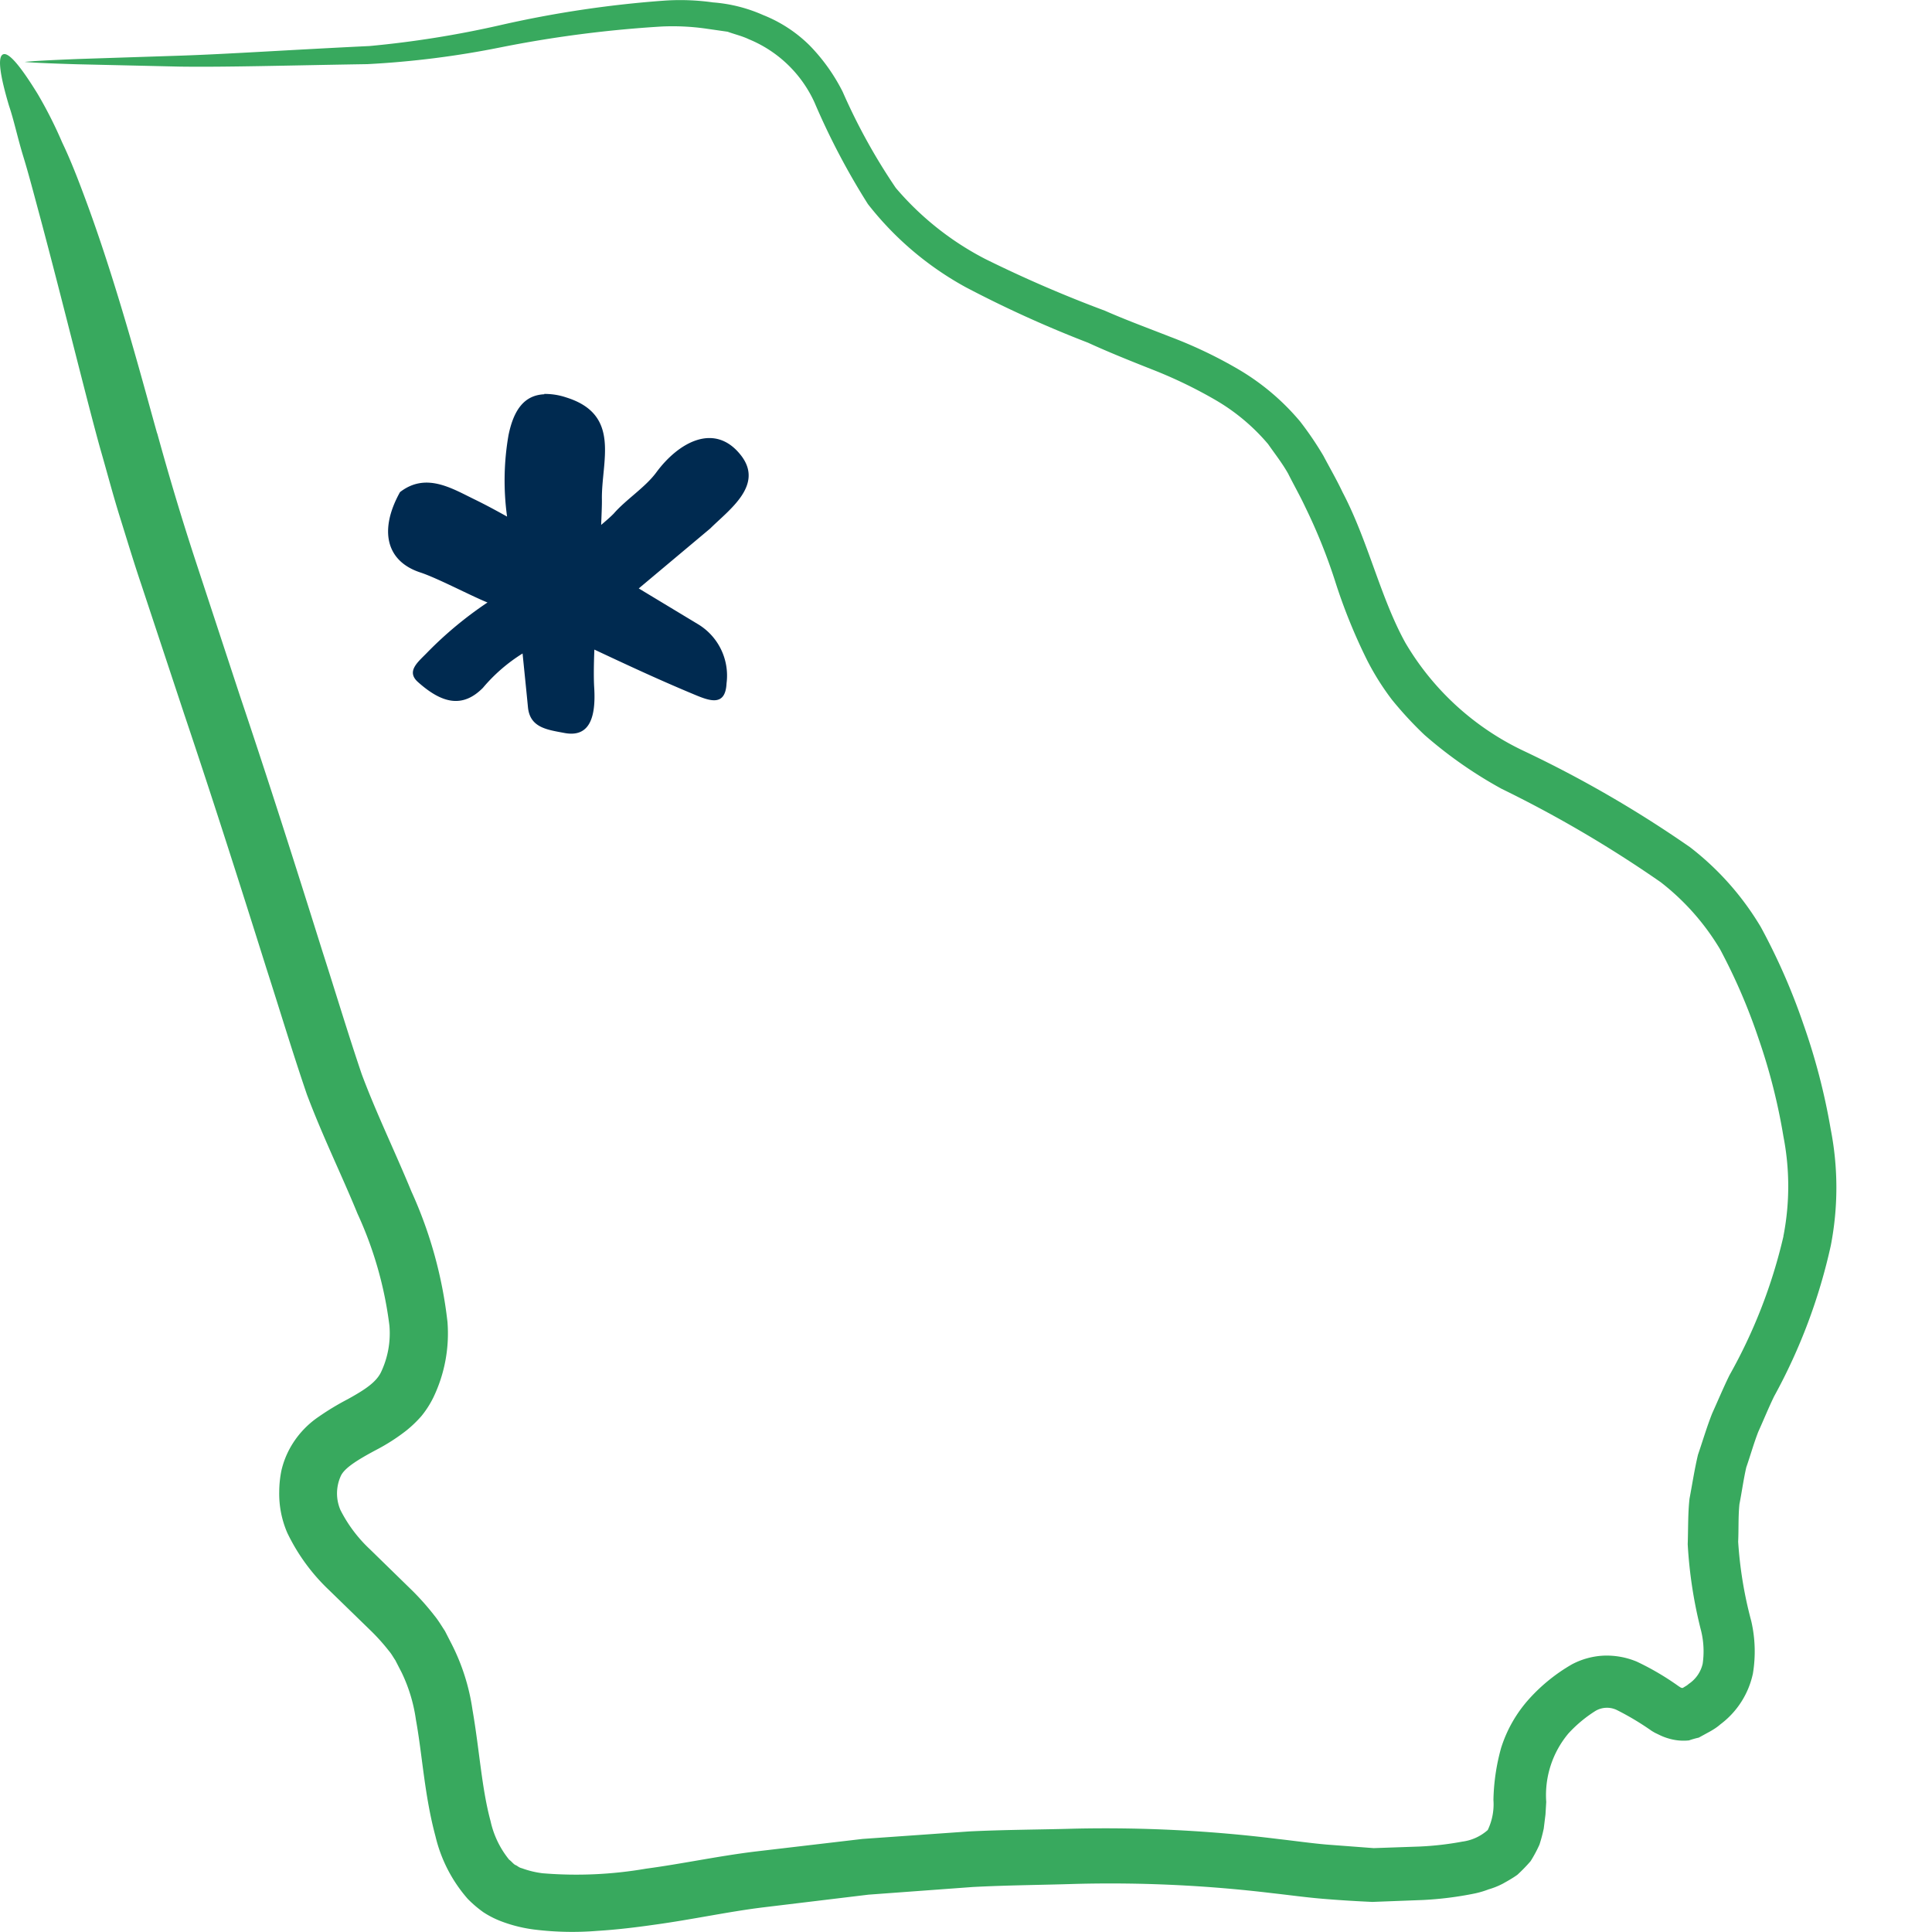
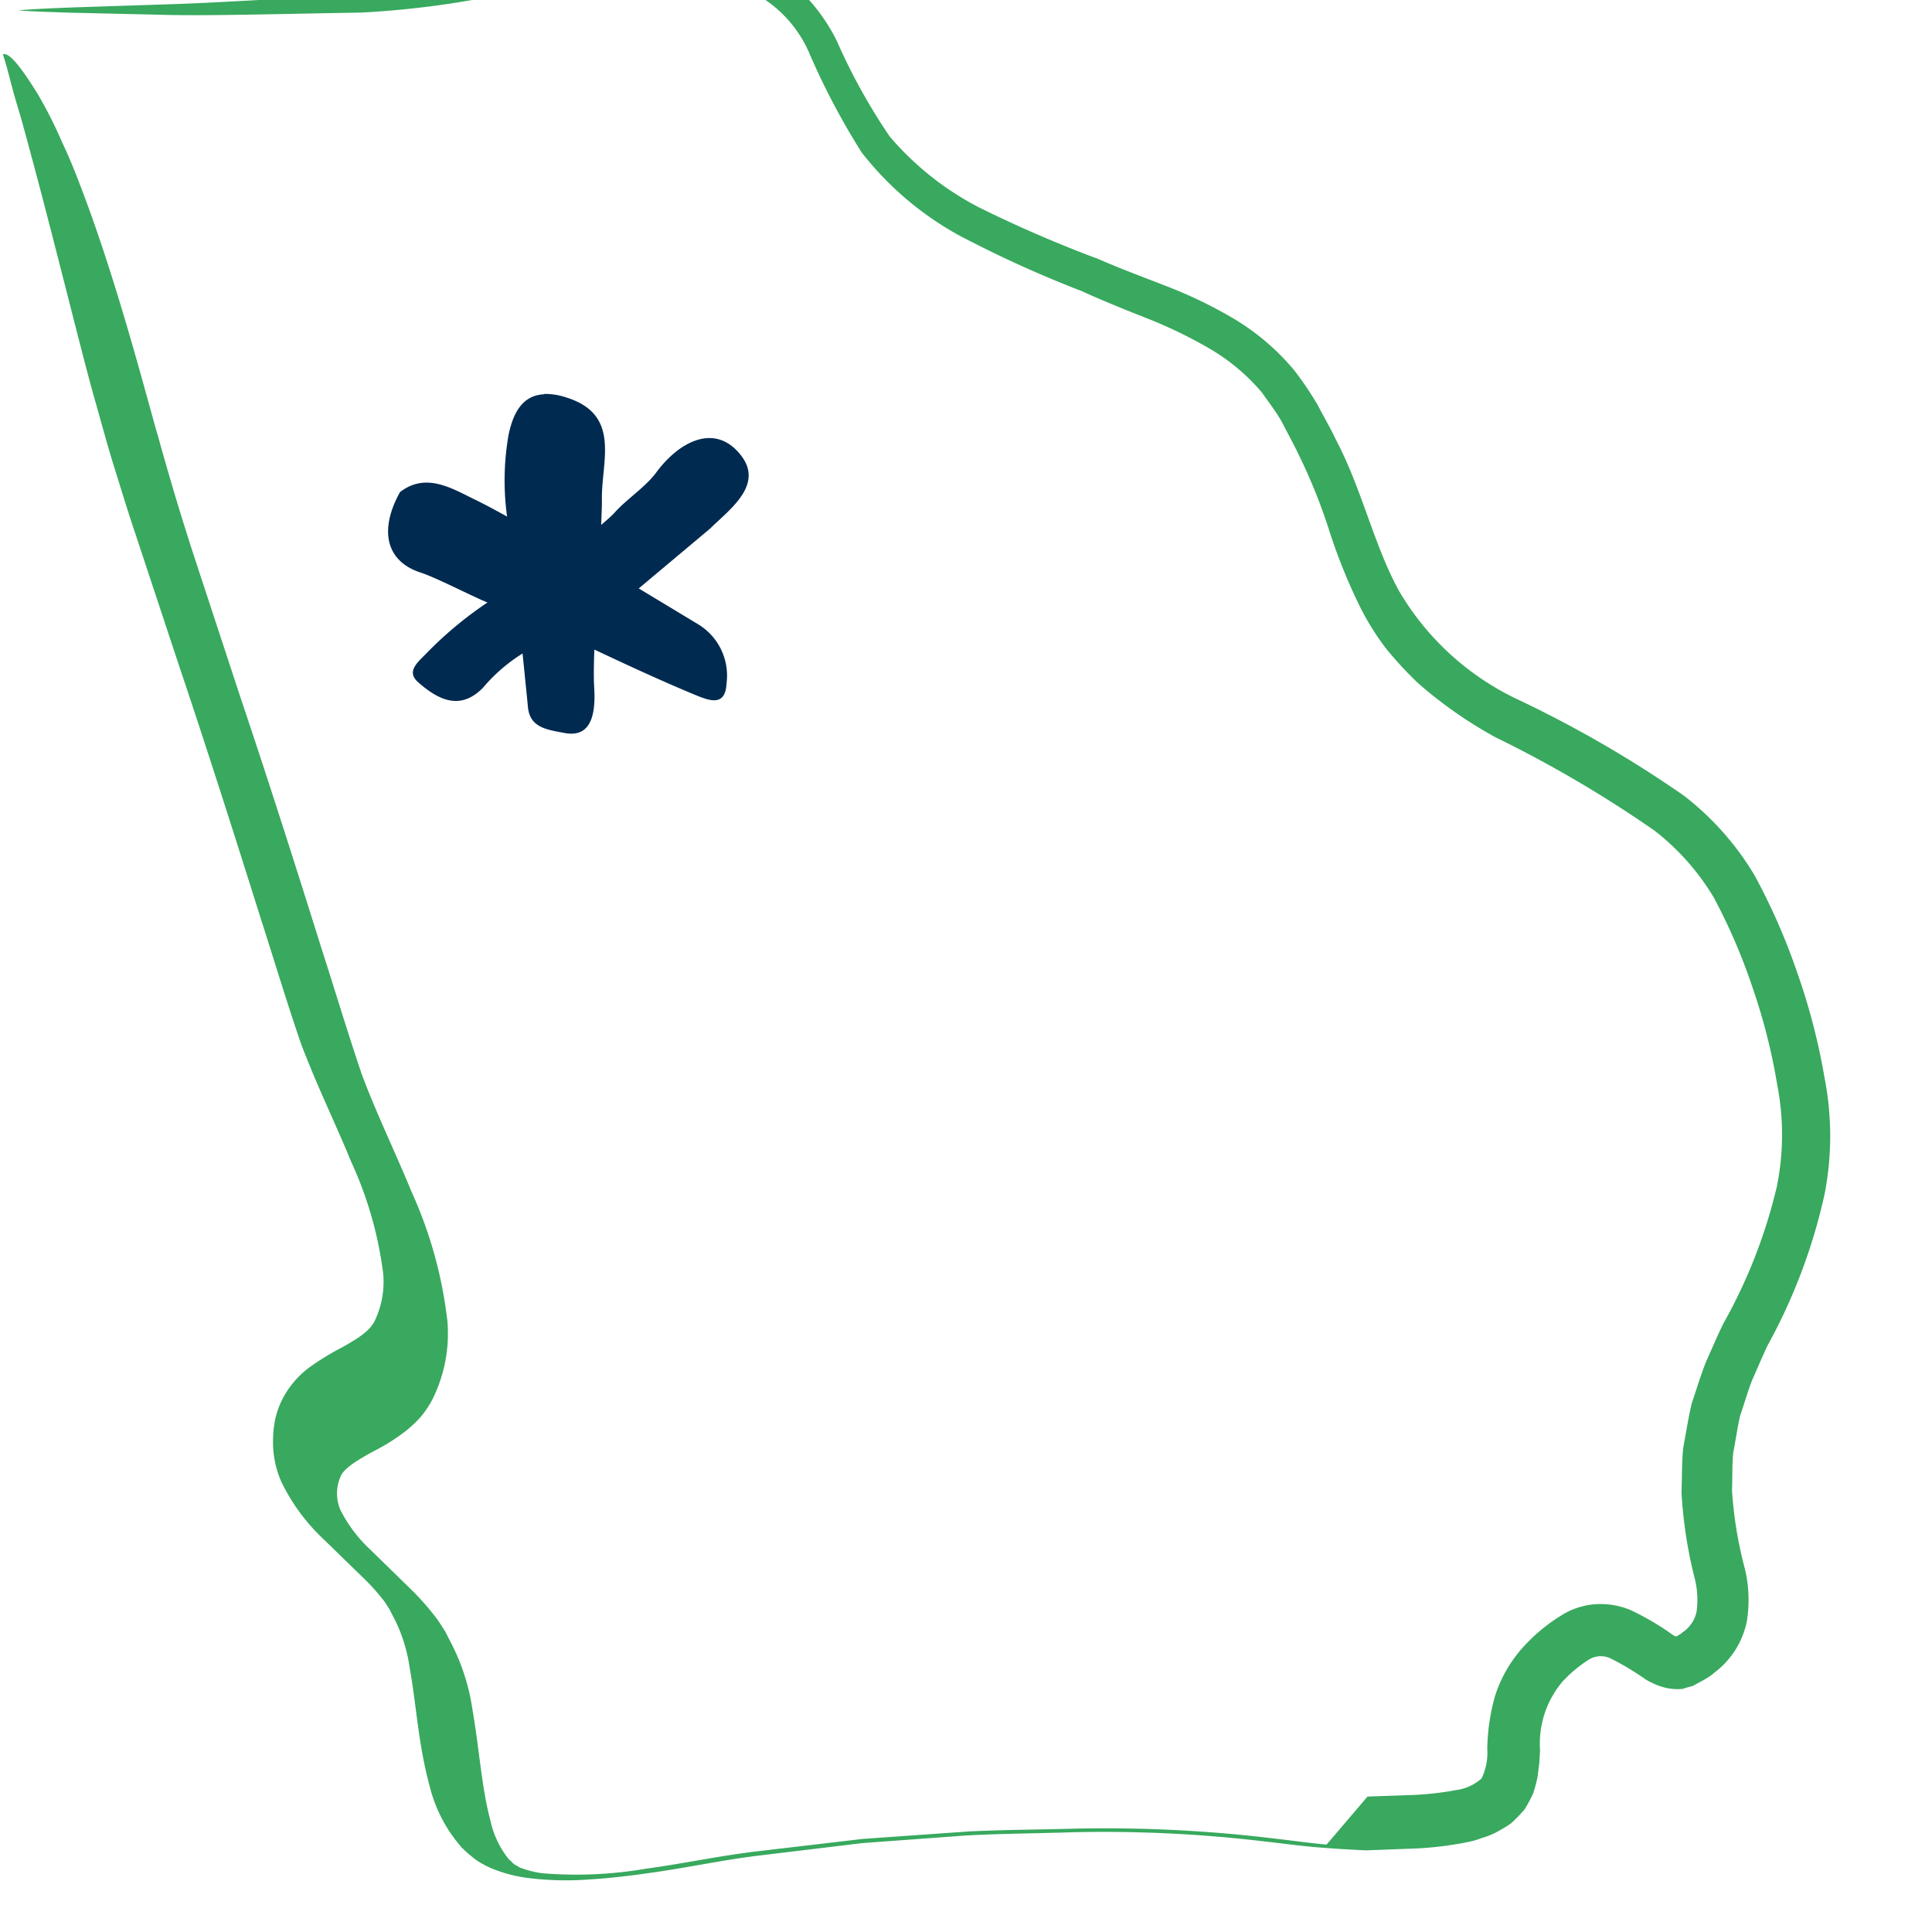
<svg xmlns="http://www.w3.org/2000/svg" width="70" height="70" viewBox="0 0 70 70">
  <g transform="translate(-144 -656)">
-     <rect width="70" height="70" transform="translate(144 656)" fill="none" />
    <g transform="translate(77.079 486.685)">
      <g transform="translate(66.921 169.315)">
-         <path d="M106.659,88.867c-.477-1.693-1.412-5.27-2.553-8.364-.285-.772-.569-1.514-.888-2.178a15.548,15.548,0,0,0-.888-1.756c-.6-.973-1.049-1.534-1.258-1.429s-.088.823.224,1.868c.175.513.309,1.158.516,1.833s.4,1.426.61,2.2c.828,3.094,1.7,6.675,2.179,8.39.239.825.451,1.641.709,2.467s.511,1.665.774,2.441l1.556,4.7c1.041,3.093,2.026,6.185,2.986,9.237.493,1.531.937,3.014,1.461,4.548.583,1.547,1.267,2.931,1.835,4.322a13.72,13.72,0,0,1,1.154,4.048,3.276,3.276,0,0,1-.285,1.649c-.168.388-.572.66-1.222,1.019a9.673,9.673,0,0,0-1.061.641,3.308,3.308,0,0,0-1.052,1.166,3.19,3.19,0,0,0-.293.779,3.964,3.964,0,0,0-.079.766,3.56,3.56,0,0,0,.293,1.494,7.048,7.048,0,0,0,1.506,2.066l1.551,1.509a7.349,7.349,0,0,1,.624.7c.1.116.153.225.232.338l.236.459a5.78,5.78,0,0,1,.51,1.694c.237,1.306.308,2.737.711,4.234a5.281,5.281,0,0,0,1.169,2.262,4.293,4.293,0,0,0,.562.48,3.37,3.37,0,0,0,.66.335,5.217,5.217,0,0,0,1.233.3,11.22,11.22,0,0,0,2.23.043c.713-.044,1.4-.127,2.084-.225,1.36-.186,2.667-.471,3.913-.625l3.837-.463,3.773-.277c1.246-.066,2.484-.073,3.709-.112a49.077,49.077,0,0,1,7.151.336c.6.066,1.188.149,1.795.2s1.219.089,1.828.116l1.84-.07a12.451,12.451,0,0,0,1.859-.234,3.2,3.2,0,0,0,.506-.149,2.767,2.767,0,0,0,.517-.206c.18-.1.358-.2.53-.323a5.934,5.934,0,0,0,.481-.495,4.752,4.752,0,0,0,.321-.6,5.643,5.643,0,0,0,.155-.582l.063-.512.027-.451a3.481,3.481,0,0,1,.806-2.484,4.793,4.793,0,0,1,.977-.814.821.821,0,0,1,.787-.027,10.058,10.058,0,0,1,1.255.753l.107.063.168.081a1.99,1.99,0,0,0,.346.132,1.881,1.881,0,0,0,.726.066,3.172,3.172,0,0,1,.353-.1l.331-.181a2.847,2.847,0,0,0,.255-.15,1.721,1.721,0,0,0,.2-.152,3.1,3.1,0,0,0,1.177-1.838,4.9,4.9,0,0,0-.059-1.9,14.666,14.666,0,0,1-.475-2.878c.021-.456,0-.913.046-1.362.088-.445.147-.893.248-1.332.15-.431.269-.863.435-1.29.194-.428.362-.845.57-1.276a20.516,20.516,0,0,0,2.066-5.509l-.013.061a11.009,11.009,0,0,0,0-4.242,23.139,23.139,0,0,0-.992-3.812,22.834,22.834,0,0,0-1.539-3.508,10.3,10.3,0,0,0-2.563-2.892,42.046,42.046,0,0,0-5.994-3.474,9.87,9.87,0,0,1-4.324-3.938c-.91-1.649-1.344-3.682-2.275-5.455-.211-.446-.463-.881-.692-1.315a12.007,12.007,0,0,0-.845-1.245,8.6,8.6,0,0,0-2.254-1.9,16.34,16.34,0,0,0-2.47-1.174c-.806-.316-1.581-.6-2.348-.938a46.1,46.1,0,0,1-4.332-1.873,10.692,10.692,0,0,1-3.245-2.577,21.709,21.709,0,0,1-1.923-3.48,6.739,6.739,0,0,0-1.2-1.683,5.021,5.021,0,0,0-1.683-1.1,5.49,5.49,0,0,0-1.818-.458,8.439,8.439,0,0,0-1.751-.065,39.676,39.676,0,0,0-5.954.889,36.51,36.51,0,0,1-4.741.757c-2.878.138-5.1.289-6.809.347l-3.758.123c-1.68.067-1.921.105-1.921.105s.22.035,1.88.085l3.724.085c1.7.024,3.922-.043,6.808-.089a33.188,33.188,0,0,0,4.837-.61,42.984,42.984,0,0,1,5.825-.753,8.576,8.576,0,0,1,1.593.074l.8.115c.251.093.521.153.768.272a4.481,4.481,0,0,1,2.379,2.292,25.94,25.94,0,0,0,1.933,3.679,11.49,11.49,0,0,0,3.547,3.014,41.923,41.923,0,0,0,4.429,2.01c.749.344,1.544.662,2.349.98a16.71,16.71,0,0,1,2.276,1.1,7.3,7.3,0,0,1,1.9,1.594c.244.35.506.681.725,1.068.2.4.426.795.623,1.216a20.182,20.182,0,0,1,1.067,2.642,20.14,20.14,0,0,0,1.178,2.915,9.416,9.416,0,0,0,.9,1.428,13.463,13.463,0,0,0,1.169,1.264,15.691,15.691,0,0,0,2.794,1.954,43.652,43.652,0,0,1,5.768,3.385,8.74,8.74,0,0,1,2.148,2.425,21.083,21.083,0,0,1,1.4,3.248,21.491,21.491,0,0,1,.9,3.547,9.415,9.415,0,0,1,.009,3.549l-.009.036,0,.024a19,19,0,0,1-1.956,5.035c-.215.438-.417.919-.626,1.381-.191.481-.344,1-.515,1.5-.124.52-.206,1.059-.307,1.594-.06.541-.045,1.094-.065,1.646a16.287,16.287,0,0,0,.488,3.151,3.133,3.133,0,0,1,.054,1.182,1.2,1.2,0,0,1-.506.731.53.53,0,0,1-.116.084l-.077.048a.072.072,0,0,1-.034.014.107.107,0,0,1-.045-.008c-.035-.018.019.017-.1-.06a9.777,9.777,0,0,0-1.509-.886,2.838,2.838,0,0,0-1.169-.218,2.722,2.722,0,0,0-1.175.313,6.351,6.351,0,0,0-1.55,1.248,4.816,4.816,0,0,0-1.021,1.78,7.546,7.546,0,0,0-.279,1.889,2.159,2.159,0,0,1-.206,1.089,1.72,1.72,0,0,1-.918.42,11.123,11.123,0,0,1-1.567.179l-1.647.057L149.031,140c-.571-.05-1.159-.134-1.742-.2a50.856,50.856,0,0,0-7.407-.376c-1.253.036-2.52.037-3.8.1l-3.862.272-3.909.459c-1.36.168-2.645.446-3.935.618a14.817,14.817,0,0,1-3.746.167,3.308,3.308,0,0,1-.748-.18c-.129-.03-.161-.092-.251-.123-.076-.048-.138-.134-.217-.19a3.353,3.353,0,0,1-.674-1.4c-.322-1.188-.4-2.57-.656-4.043a7.632,7.632,0,0,0-.744-2.351l-.252-.491c-.12-.182-.241-.387-.372-.546a9.5,9.5,0,0,0-.8-.906l-1.547-1.51a5.1,5.1,0,0,1-1.068-1.423,1.522,1.522,0,0,1,.009-1.22c.125-.293.6-.59,1.284-.955a7.1,7.1,0,0,0,1.092-.7,4.353,4.353,0,0,0,.55-.527,3.528,3.528,0,0,0,.431-.671,5.355,5.355,0,0,0,.513-2.739,15.622,15.622,0,0,0-1.307-4.729c-.6-1.457-1.285-2.864-1.8-4.249-.485-1.429-.948-2.97-1.43-4.469-.948-3.021-1.926-6.1-2.982-9.237L108.1,93.632c-.521-1.581-.984-3.122-1.437-4.766Z" transform="translate(-100.967 -73.168)" fill="#38a95e" />
+         <path d="M106.659,88.867c-.477-1.693-1.412-5.27-2.553-8.364-.285-.772-.569-1.514-.888-2.178a15.548,15.548,0,0,0-.888-1.756c-.6-.973-1.049-1.534-1.258-1.429c.175.513.309,1.158.516,1.833s.4,1.426.61,2.2c.828,3.094,1.7,6.675,2.179,8.39.239.825.451,1.641.709,2.467s.511,1.665.774,2.441l1.556,4.7c1.041,3.093,2.026,6.185,2.986,9.237.493,1.531.937,3.014,1.461,4.548.583,1.547,1.267,2.931,1.835,4.322a13.72,13.72,0,0,1,1.154,4.048,3.276,3.276,0,0,1-.285,1.649c-.168.388-.572.66-1.222,1.019a9.673,9.673,0,0,0-1.061.641,3.308,3.308,0,0,0-1.052,1.166,3.19,3.19,0,0,0-.293.779,3.964,3.964,0,0,0-.079.766,3.56,3.56,0,0,0,.293,1.494,7.048,7.048,0,0,0,1.506,2.066l1.551,1.509a7.349,7.349,0,0,1,.624.7c.1.116.153.225.232.338l.236.459a5.78,5.78,0,0,1,.51,1.694c.237,1.306.308,2.737.711,4.234a5.281,5.281,0,0,0,1.169,2.262,4.293,4.293,0,0,0,.562.48,3.37,3.37,0,0,0,.66.335,5.217,5.217,0,0,0,1.233.3,11.22,11.22,0,0,0,2.23.043c.713-.044,1.4-.127,2.084-.225,1.36-.186,2.667-.471,3.913-.625l3.837-.463,3.773-.277c1.246-.066,2.484-.073,3.709-.112a49.077,49.077,0,0,1,7.151.336c.6.066,1.188.149,1.795.2s1.219.089,1.828.116l1.84-.07a12.451,12.451,0,0,0,1.859-.234,3.2,3.2,0,0,0,.506-.149,2.767,2.767,0,0,0,.517-.206c.18-.1.358-.2.53-.323a5.934,5.934,0,0,0,.481-.495,4.752,4.752,0,0,0,.321-.6,5.643,5.643,0,0,0,.155-.582l.063-.512.027-.451a3.481,3.481,0,0,1,.806-2.484,4.793,4.793,0,0,1,.977-.814.821.821,0,0,1,.787-.027,10.058,10.058,0,0,1,1.255.753l.107.063.168.081a1.99,1.99,0,0,0,.346.132,1.881,1.881,0,0,0,.726.066,3.172,3.172,0,0,1,.353-.1l.331-.181a2.847,2.847,0,0,0,.255-.15,1.721,1.721,0,0,0,.2-.152,3.1,3.1,0,0,0,1.177-1.838,4.9,4.9,0,0,0-.059-1.9,14.666,14.666,0,0,1-.475-2.878c.021-.456,0-.913.046-1.362.088-.445.147-.893.248-1.332.15-.431.269-.863.435-1.29.194-.428.362-.845.57-1.276a20.516,20.516,0,0,0,2.066-5.509l-.013.061a11.009,11.009,0,0,0,0-4.242,23.139,23.139,0,0,0-.992-3.812,22.834,22.834,0,0,0-1.539-3.508,10.3,10.3,0,0,0-2.563-2.892,42.046,42.046,0,0,0-5.994-3.474,9.87,9.87,0,0,1-4.324-3.938c-.91-1.649-1.344-3.682-2.275-5.455-.211-.446-.463-.881-.692-1.315a12.007,12.007,0,0,0-.845-1.245,8.6,8.6,0,0,0-2.254-1.9,16.34,16.34,0,0,0-2.47-1.174c-.806-.316-1.581-.6-2.348-.938a46.1,46.1,0,0,1-4.332-1.873,10.692,10.692,0,0,1-3.245-2.577,21.709,21.709,0,0,1-1.923-3.48,6.739,6.739,0,0,0-1.2-1.683,5.021,5.021,0,0,0-1.683-1.1,5.49,5.49,0,0,0-1.818-.458,8.439,8.439,0,0,0-1.751-.065,39.676,39.676,0,0,0-5.954.889,36.51,36.51,0,0,1-4.741.757c-2.878.138-5.1.289-6.809.347l-3.758.123c-1.68.067-1.921.105-1.921.105s.22.035,1.88.085l3.724.085c1.7.024,3.922-.043,6.808-.089a33.188,33.188,0,0,0,4.837-.61,42.984,42.984,0,0,1,5.825-.753,8.576,8.576,0,0,1,1.593.074l.8.115c.251.093.521.153.768.272a4.481,4.481,0,0,1,2.379,2.292,25.94,25.94,0,0,0,1.933,3.679,11.49,11.49,0,0,0,3.547,3.014,41.923,41.923,0,0,0,4.429,2.01c.749.344,1.544.662,2.349.98a16.71,16.71,0,0,1,2.276,1.1,7.3,7.3,0,0,1,1.9,1.594c.244.35.506.681.725,1.068.2.4.426.795.623,1.216a20.182,20.182,0,0,1,1.067,2.642,20.14,20.14,0,0,0,1.178,2.915,9.416,9.416,0,0,0,.9,1.428,13.463,13.463,0,0,0,1.169,1.264,15.691,15.691,0,0,0,2.794,1.954,43.652,43.652,0,0,1,5.768,3.385,8.74,8.74,0,0,1,2.148,2.425,21.083,21.083,0,0,1,1.4,3.248,21.491,21.491,0,0,1,.9,3.547,9.415,9.415,0,0,1,.009,3.549l-.009.036,0,.024a19,19,0,0,1-1.956,5.035c-.215.438-.417.919-.626,1.381-.191.481-.344,1-.515,1.5-.124.52-.206,1.059-.307,1.594-.06.541-.045,1.094-.065,1.646a16.287,16.287,0,0,0,.488,3.151,3.133,3.133,0,0,1,.054,1.182,1.2,1.2,0,0,1-.506.731.53.53,0,0,1-.116.084l-.077.048a.072.072,0,0,1-.034.014.107.107,0,0,1-.045-.008c-.035-.018.019.017-.1-.06a9.777,9.777,0,0,0-1.509-.886,2.838,2.838,0,0,0-1.169-.218,2.722,2.722,0,0,0-1.175.313,6.351,6.351,0,0,0-1.55,1.248,4.816,4.816,0,0,0-1.021,1.78,7.546,7.546,0,0,0-.279,1.889,2.159,2.159,0,0,1-.206,1.089,1.72,1.72,0,0,1-.918.42,11.123,11.123,0,0,1-1.567.179l-1.647.057L149.031,140c-.571-.05-1.159-.134-1.742-.2a50.856,50.856,0,0,0-7.407-.376c-1.253.036-2.52.037-3.8.1l-3.862.272-3.909.459c-1.36.168-2.645.446-3.935.618a14.817,14.817,0,0,1-3.746.167,3.308,3.308,0,0,1-.748-.18c-.129-.03-.161-.092-.251-.123-.076-.048-.138-.134-.217-.19a3.353,3.353,0,0,1-.674-1.4c-.322-1.188-.4-2.57-.656-4.043a7.632,7.632,0,0,0-.744-2.351l-.252-.491c-.12-.182-.241-.387-.372-.546a9.5,9.5,0,0,0-.8-.906l-1.547-1.51a5.1,5.1,0,0,1-1.068-1.423,1.522,1.522,0,0,1,.009-1.22c.125-.293.6-.59,1.284-.955a7.1,7.1,0,0,0,1.092-.7,4.353,4.353,0,0,0,.55-.527,3.528,3.528,0,0,0,.431-.671,5.355,5.355,0,0,0,.513-2.739,15.622,15.622,0,0,0-1.307-4.729c-.6-1.457-1.285-2.864-1.8-4.249-.485-1.429-.948-2.97-1.43-4.469-.948-3.021-1.926-6.1-2.982-9.237L108.1,93.632c-.521-1.581-.984-3.122-1.437-4.766Z" transform="translate(-100.967 -73.168)" fill="#38a95e" />
      </g>
      <path d="M307.925,318.862c-.7.031-1.106.526-1.3,1.494a9.6,9.6,0,0,0-.05,2.938c-.378-.211-.76-.418-1.148-.608-.848-.41-1.785-1.01-2.731-.279-.76,1.365-.518,2.5.735,2.911.623.205,1.82.84,2.429,1.086l.009,0a13.735,13.735,0,0,0-2.172,1.8c-.328.345-.8.687-.348,1.087.875.781,1.617.947,2.349.21a6.064,6.064,0,0,1,1.439-1.247c.067.675.141,1.384.195,1.949.073.744.7.813,1.32.931.808.153,1.158-.389,1.08-1.644-.021-.343-.016-.826.006-1.377,1.126.527,2.241,1.051,3.52,1.586.583.244,1.226.543,1.269-.363a2.174,2.174,0,0,0-1.057-2.157l-2.124-1.282,2.591-2.173c.684-.679,1.956-1.571,1.111-2.651-.948-1.211-2.262-.472-3.066.62-.4.543-1.1.983-1.542,1.492-.141.144-.3.277-.456.41.012-.327.03-.691.027-.918-.025-1.378.713-3.075-1.292-3.7a2.413,2.413,0,0,0-.8-.127Z" transform="translate(-221.282 -135.262)" fill="#002a50" />
    </g>
  </g>
</svg>